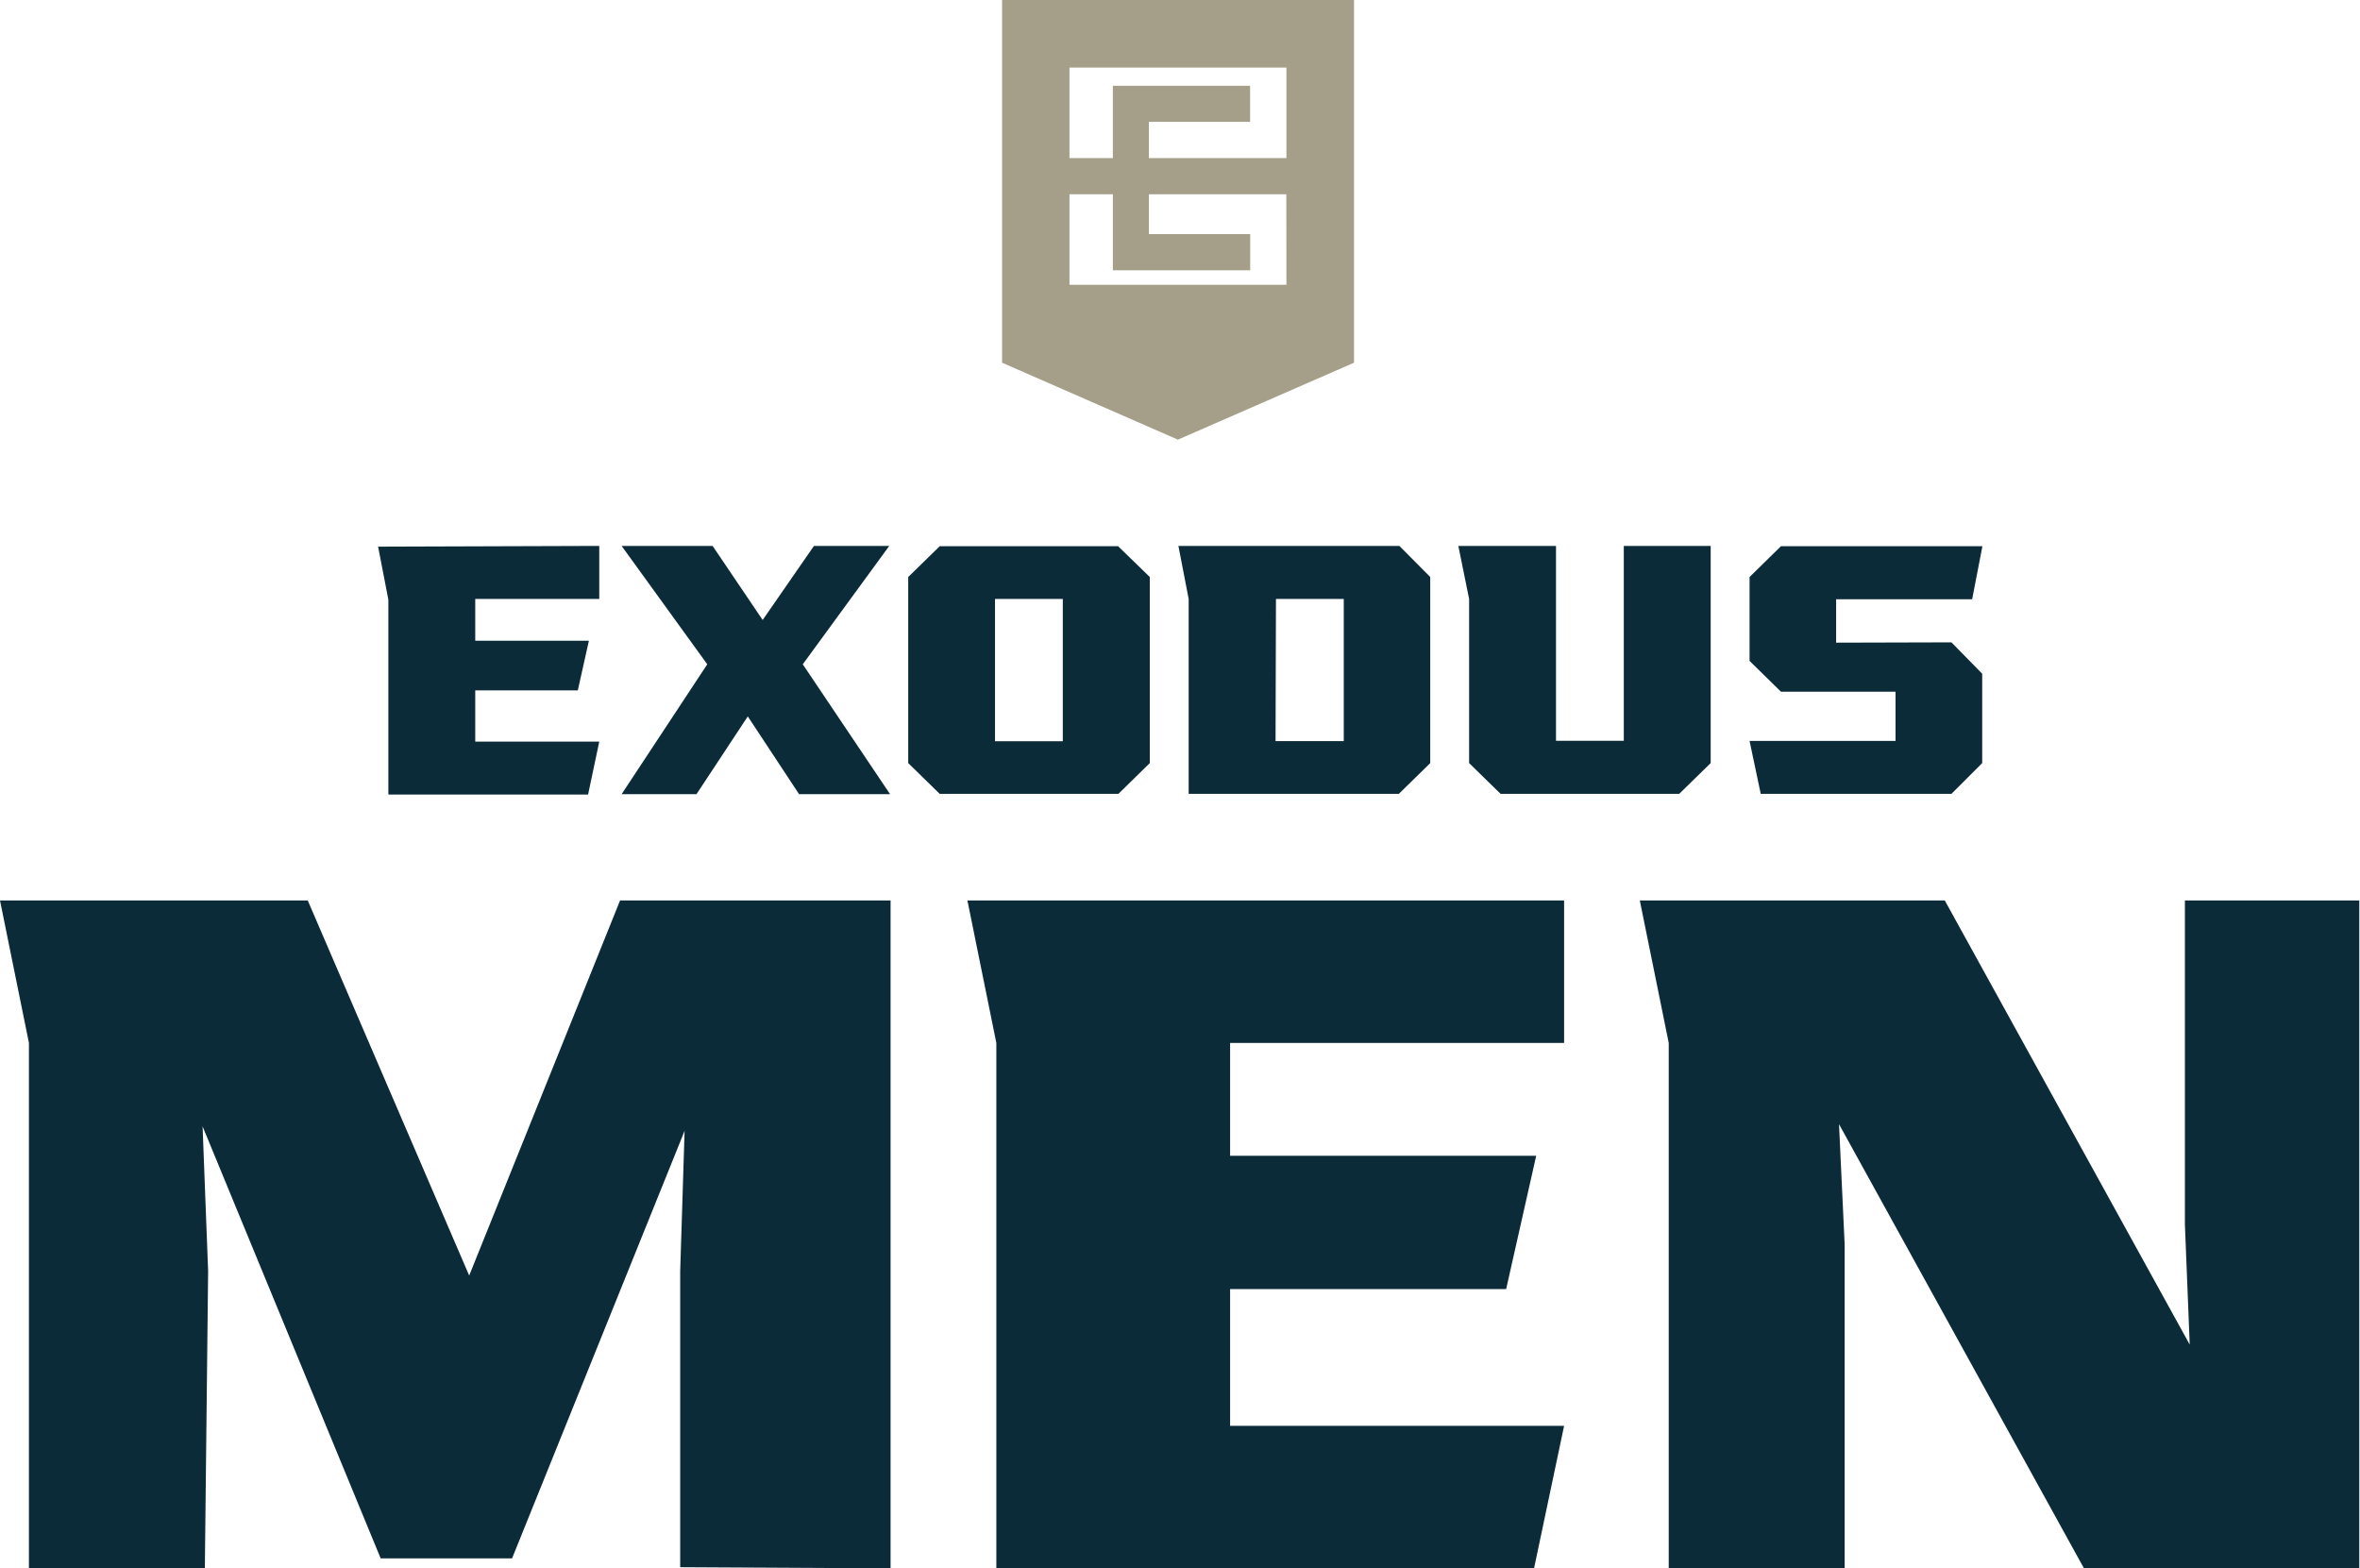
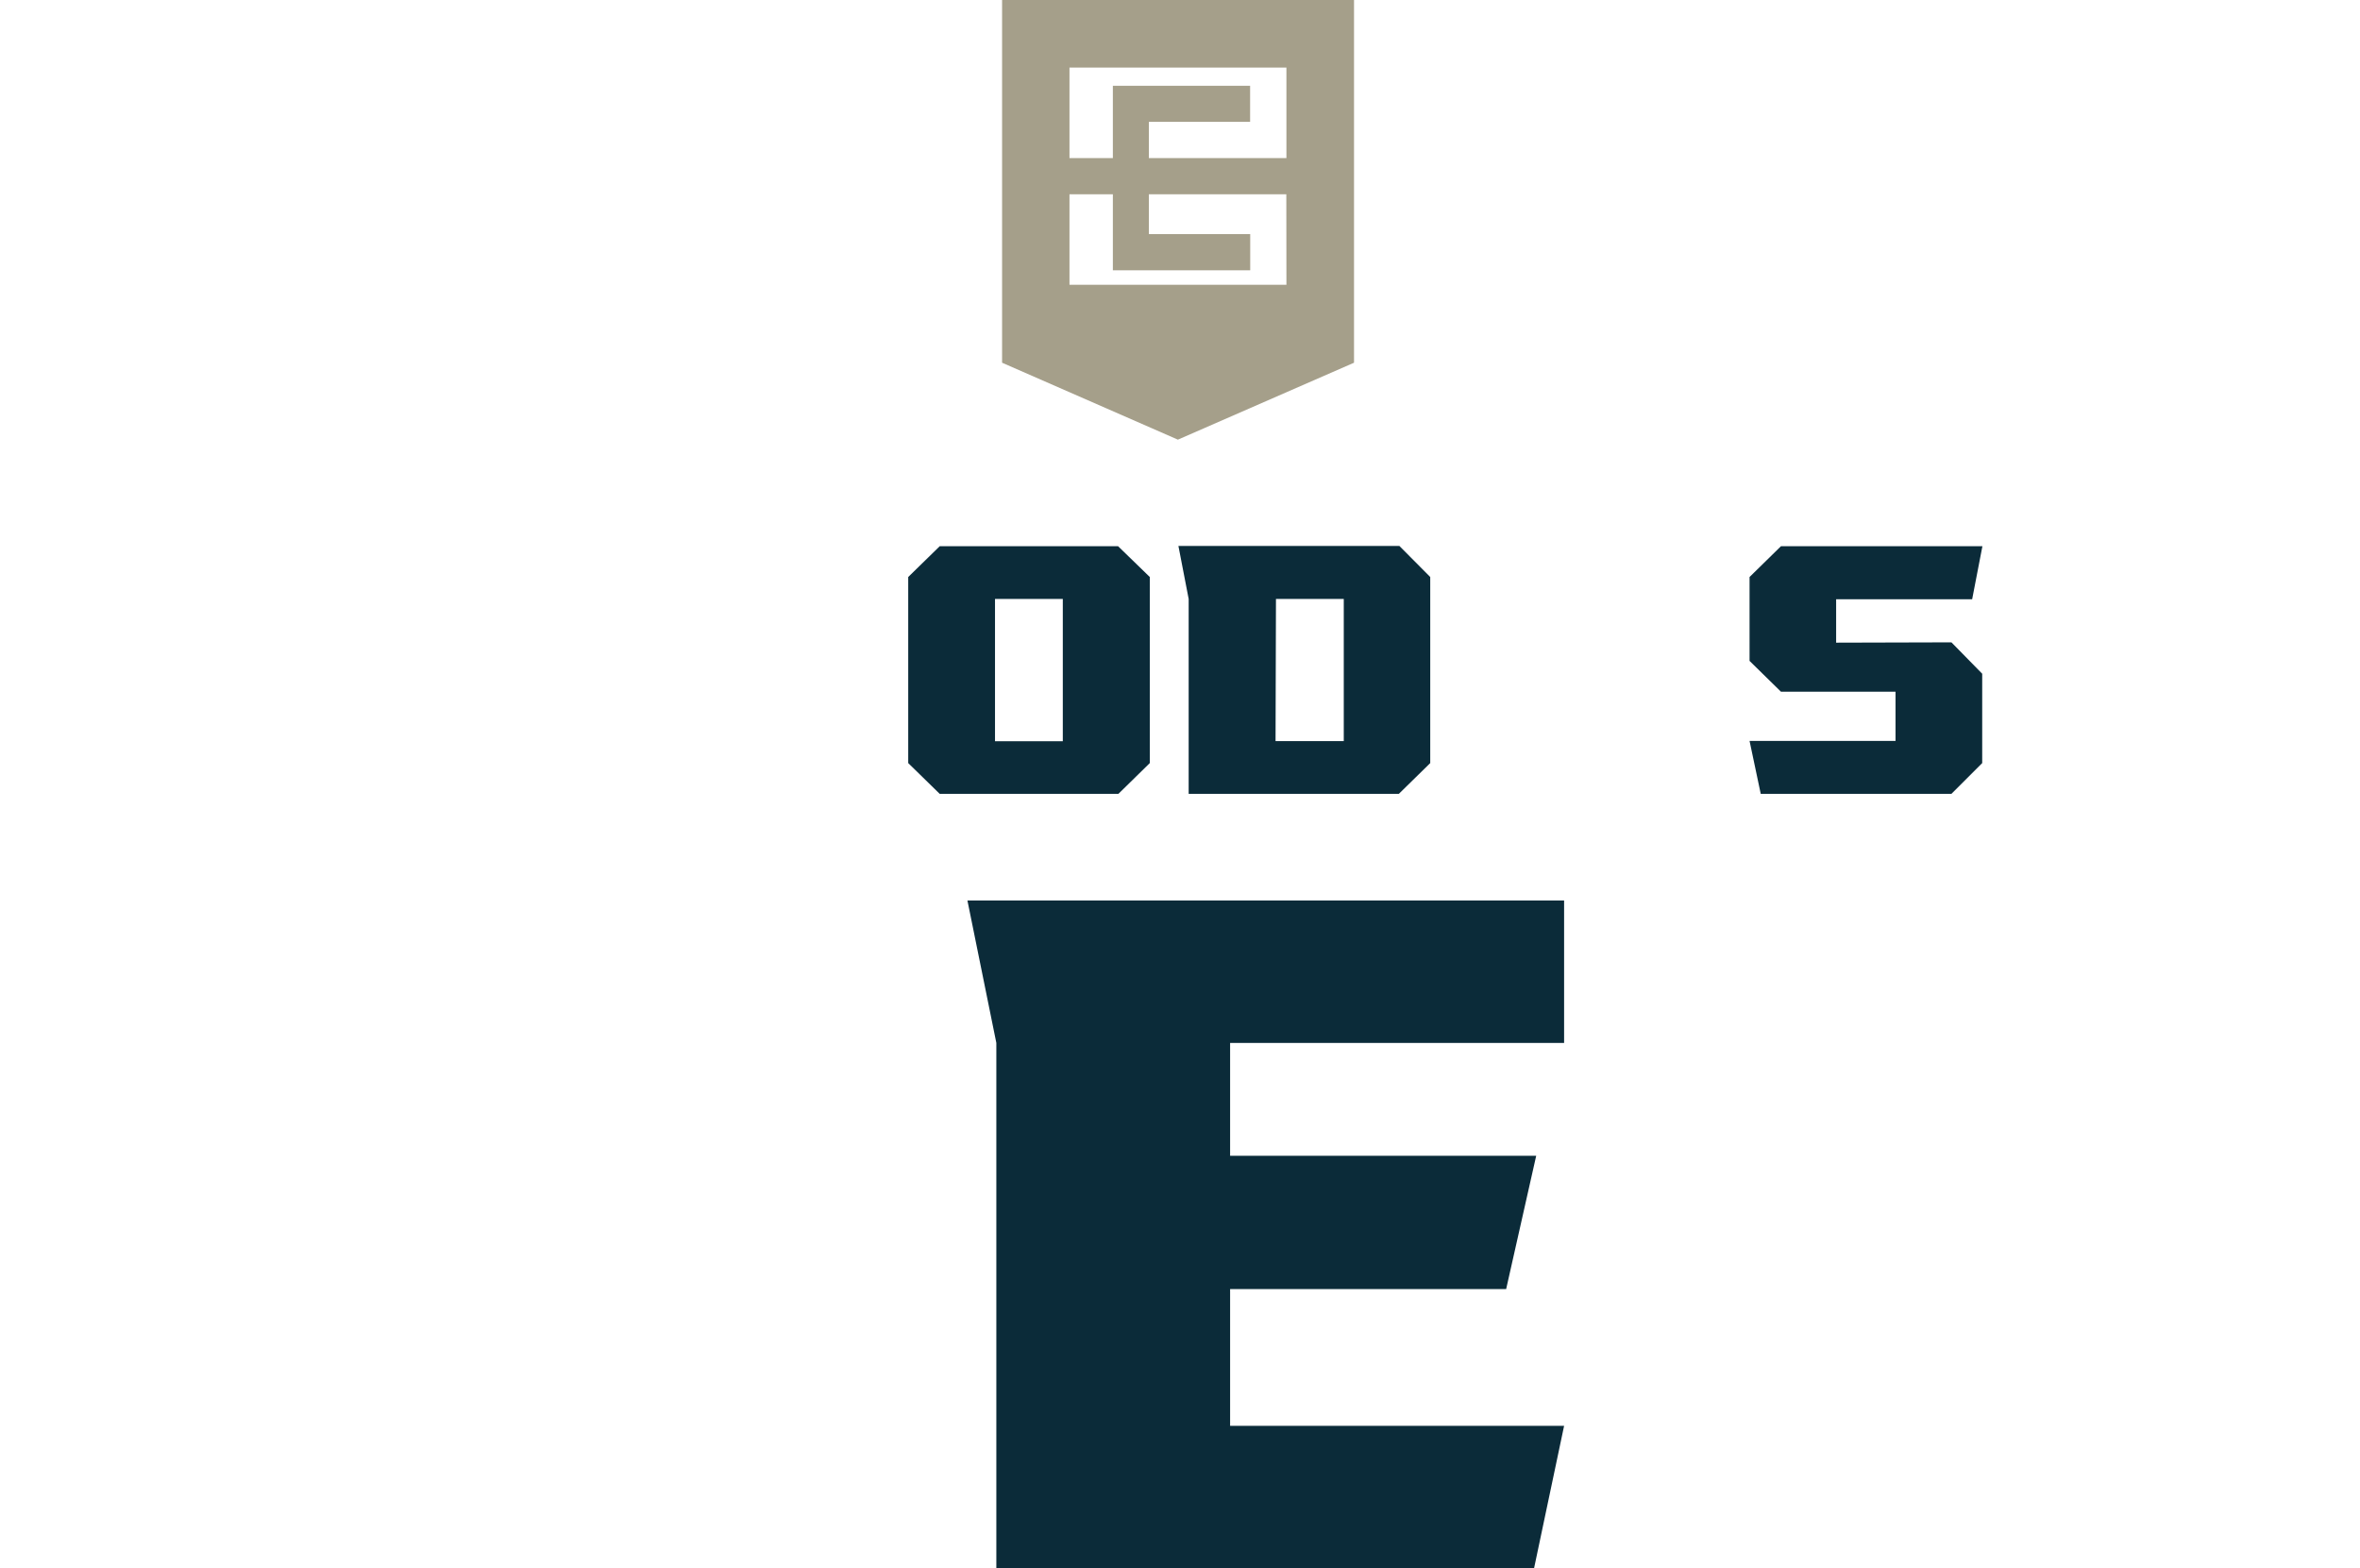
<svg xmlns="http://www.w3.org/2000/svg" viewBox="0 0 230.07 152.89">
  <defs>
    <style>.cls-1{fill:#0b2b39;}.cls-2{fill:#a59f8a;}</style>
  </defs>
  <g id="Layer_2" data-name="Layer 2">
    <g id="Layer_1-2" data-name="Layer 1">
-       <path class="cls-1" d="M30,87.78l15.74,36.57L60.45,87.78H86.82v65.11l-20.51-.11V123.92l.43-13.68L49.92,151.92H37.11L19.75,109.81l.54,14.11-.32,29H2.82V101.67L0,87.78Z" />
      <path class="cls-1" d="M152.48,87.78v13.89H119.92v11h29.84l-2.93,13H119.92V139h32.56l-2.93,13.89H97.13V101.67L94.31,87.78Z" />
-       <path class="cls-1" d="M189.59,87.78l23.88,43.3L213,119.36V87.78h17v65.11H203.16l-23.88-43.3.55,11.72v31.58H162.68V101.67l-2.82-13.89Z" />
-       <path class="cls-1" d="M58.42,53.22v5.17H46.33v4.07H57.41L56.33,67.3h-10v5H58.42l-1.09,5.16H37.86v-19l-1-5.17Z" />
-       <path class="cls-1" d="M78.26,64.76l8.51,12.66H77.9l-5-7.58-5,7.58h-7.3l8.35-12.66L60.6,53.22h8.87l4.88,7.22,5-7.22h7.34Z" />
      <path class="cls-1" d="M112.09,56.25V74.39l-3.06,3H91.61l-3.07-3V56.25l3.07-3H109ZM97,58.39V72.26h6.61V58.39Z" />
      <path class="cls-1" d="M139.43,56.25V74.39l-3.06,3H115.88v-19l-1-5.17h21.54Zm-15.08,16H131V58.39h-6.61Z" />
-       <path class="cls-1" d="M166.77,53.22V74.39l-3.07,3H146.29l-3.07-3v-16l-1.05-5.17h9.52v19h6.61v-19Z" />
      <path class="cls-1" d="M190.24,62.62l3,3.06v8.71l-3,3H171.65l-1.09-5.16h14.23v-4.8H173.62l-3.06-3V56.25l3.06-3h19.64l-1,5.17H179v4.23Z" />
      <path class="cls-2" d="M114.83,0H97.69V35.36l17.14,7.5L132,35.36V0Zm10.58,27.76H104.26V18.94h4.23v7.41h13.39V22.82H112V18.94h13.4Zm0-12.35H112V11.88h9.87V8.36H108.49v7.05h-4.23V6.59h21.15Z" />
    </g>
  </g>
</svg>